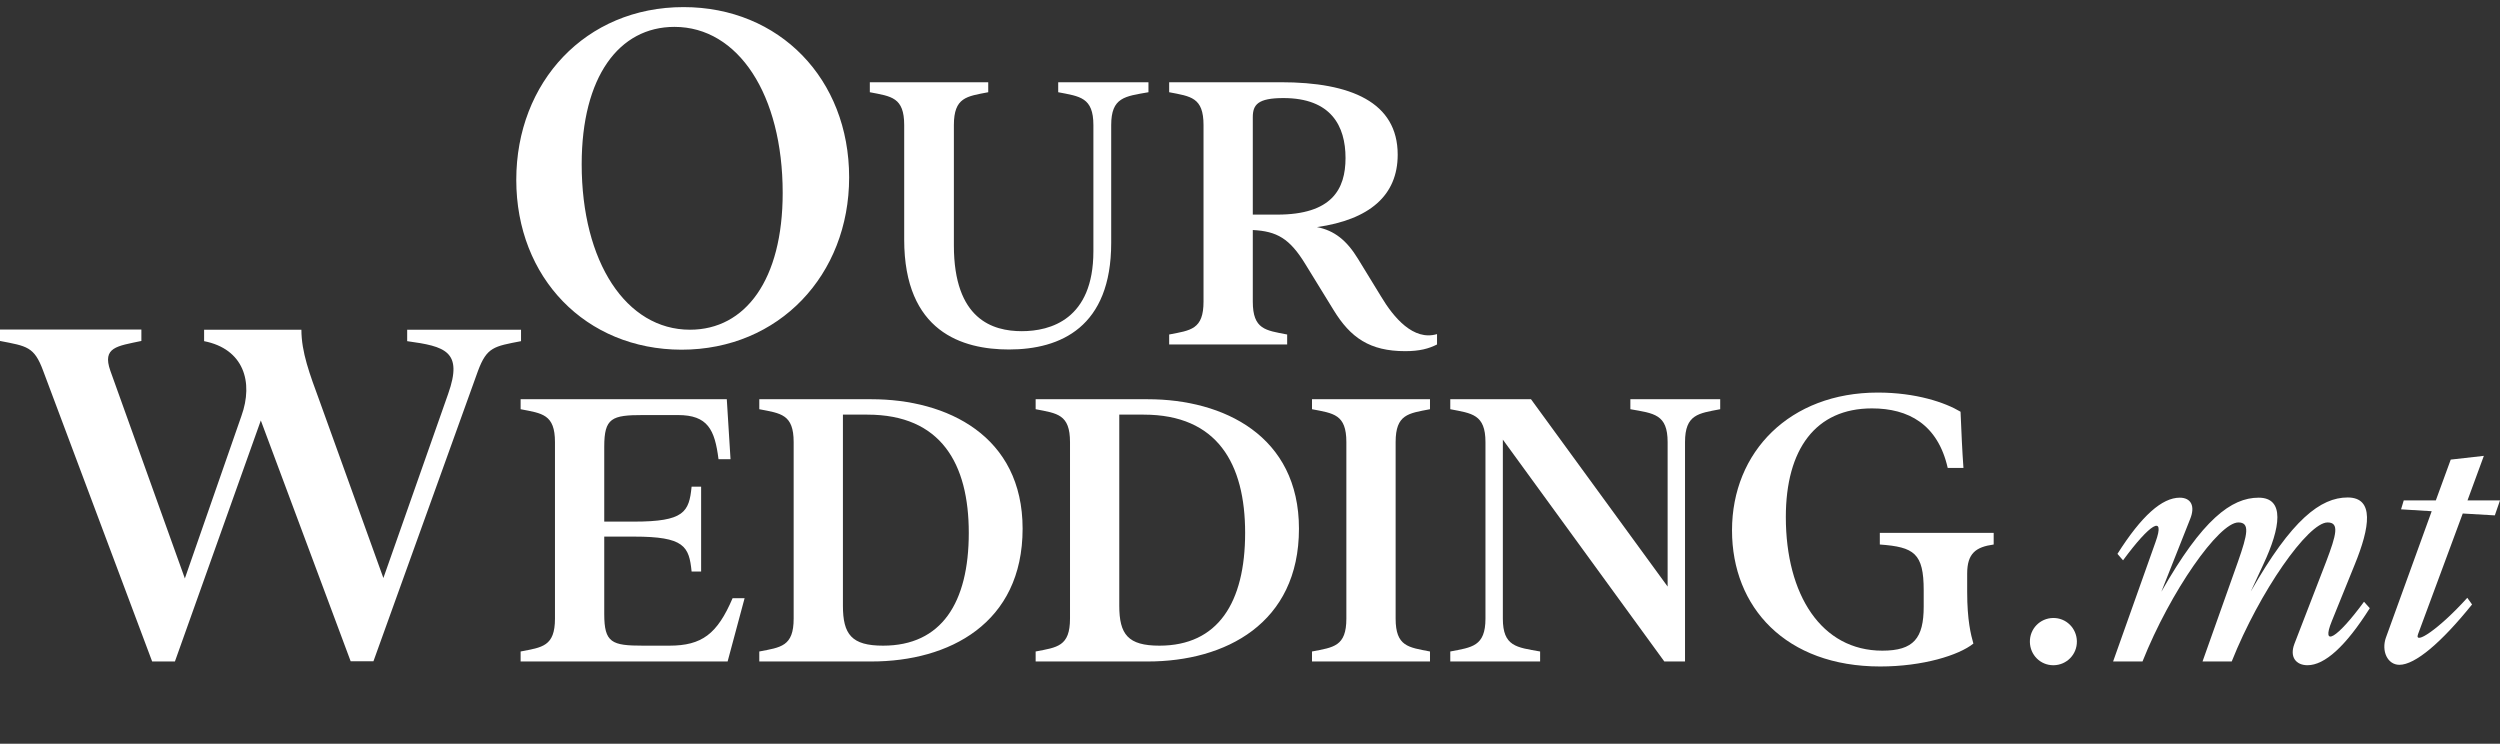
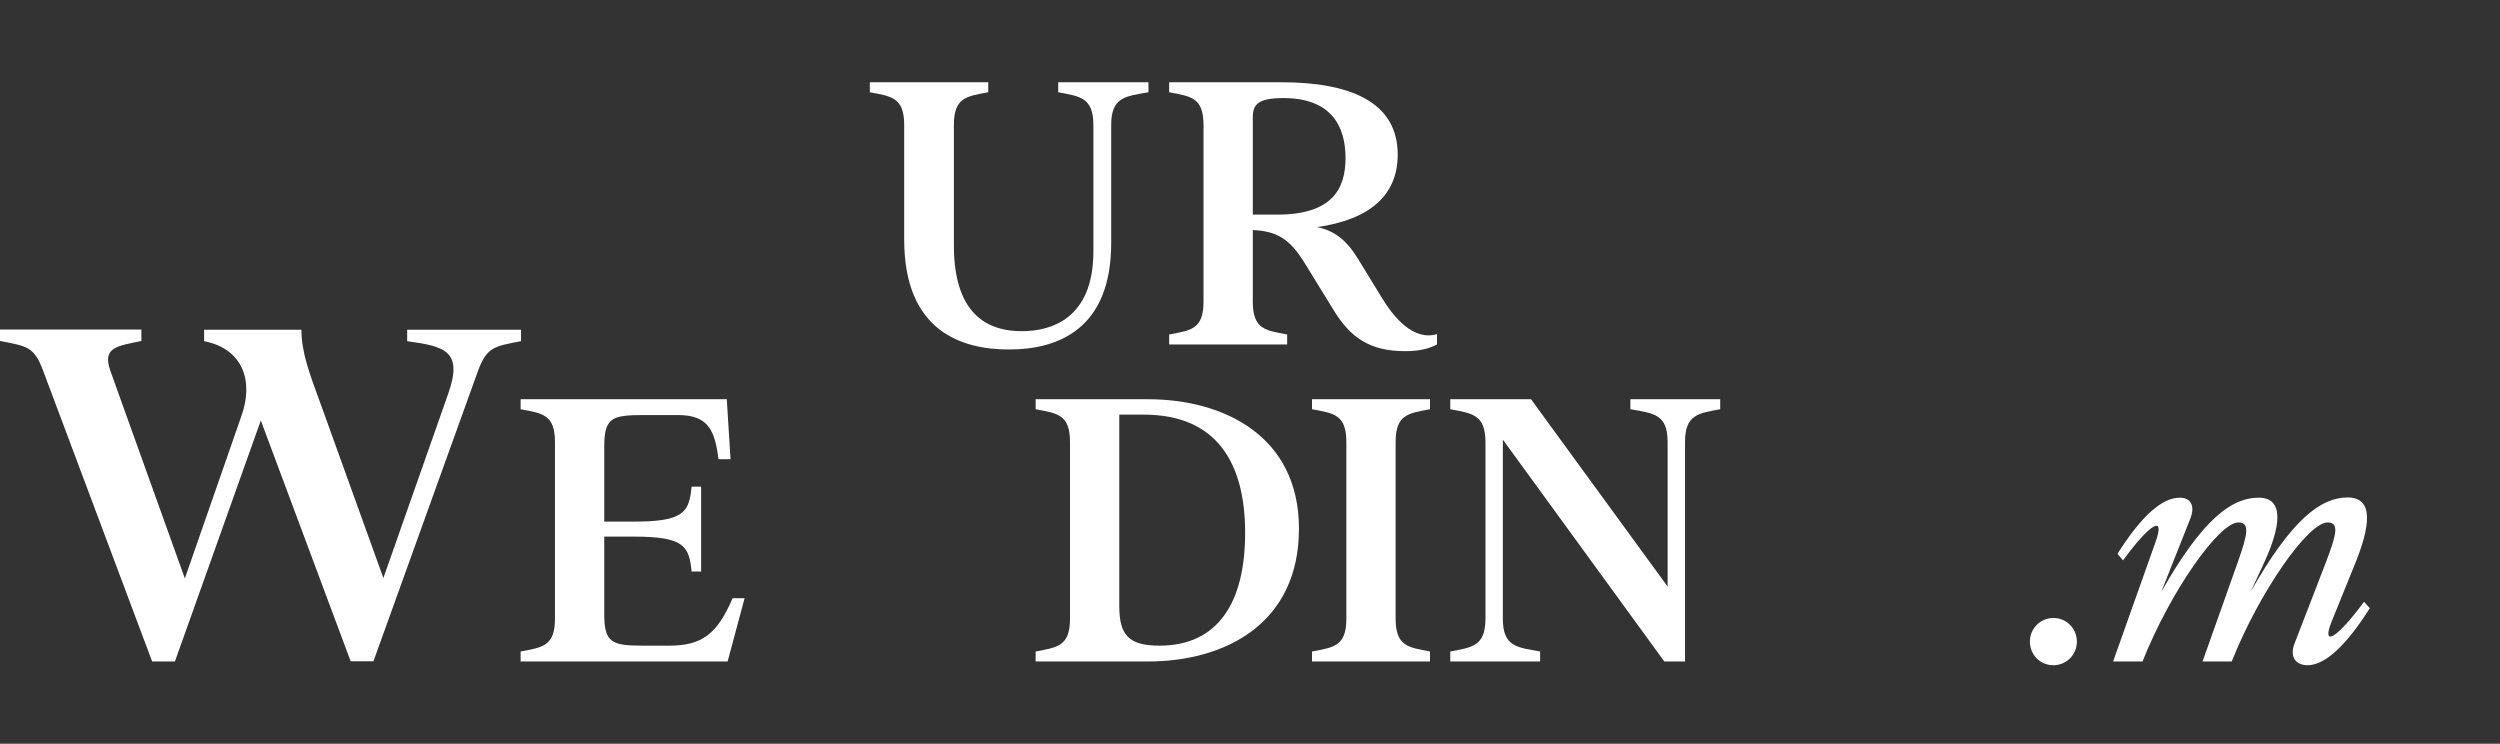
<svg xmlns="http://www.w3.org/2000/svg" width="279" height="83" viewBox="0 0 279 83" fill="none">
  <rect x="0" y="0" width="279" height="83" fill="#333333" stroke="none" />
  <path d="M226.535 71.638C226.512 70.175 227.667 68.99 229.123 68.967C230.578 68.944 231.756 70.105 231.78 71.568C231.803 73.032 230.648 74.216 229.192 74.24C229.169 74.24 229.169 74.24 229.146 74.24C227.714 74.24 226.559 73.101 226.535 71.638Z" fill="white" />
  <path d="M264.468 67.875C261.766 72.149 259.432 74.239 257.515 74.239C256.267 74.239 255.482 73.357 256.059 71.847L259.594 62.695C260.749 59.652 261.096 58.305 259.756 58.305C257.584 58.305 252.178 65.993 249.06 73.821H245.802L249.753 62.695C250.838 59.606 251.116 58.305 249.799 58.305C247.627 58.305 242.221 65.993 239.103 73.821H235.822L240.558 60.489C241.69 57.353 239.934 58.444 236.931 62.533L236.307 61.812C239.01 57.539 241.297 55.541 243.261 55.541C244.509 55.541 245.017 56.47 244.416 57.934L241.205 66.04C245.779 57.98 249.013 55.541 252.063 55.541C255.02 55.541 254.512 58.886 252.594 62.974L251.185 66.017C255.759 57.957 258.993 55.518 261.997 55.518C265 55.518 264.492 58.839 262.782 63.02L260.241 69.292C258.993 72.335 260.818 71.266 263.822 67.155L264.468 67.875Z" fill="white" />
-   <path d="M269.852 70.779C269.39 72.033 272.139 70.268 275.35 66.714L275.881 67.457C272.439 71.731 269.528 74.193 267.773 74.193C266.433 74.193 265.74 72.637 266.271 71.15L271.377 57.051L267.958 56.842L268.258 55.843H271.839L273.502 51.291L277.198 50.873L275.373 55.843H279L278.423 57.516L274.842 57.307L269.852 70.779Z" fill="white" />
-   <path d="M57.616 20.073C57.616 9.155 65.355 0.793 76.282 0.793C86.979 0.793 94.764 8.807 94.764 19.794C94.764 30.664 86.956 39.026 76.051 39.026C65.355 39.003 57.616 30.989 57.616 20.073ZM87.348 21.536C87.348 10.549 82.381 3 75.266 3C69.075 3 64.916 8.575 64.916 18.33C64.916 29.247 69.883 36.796 76.999 36.796C83.19 36.796 87.348 31.222 87.348 21.536Z" fill="white" />
  <path d="M100.908 26.739V13.963C100.908 10.851 99.476 10.758 97.073 10.293V9.178H110.287V10.293C107.885 10.758 106.453 10.851 106.453 13.963V27.389C106.453 35.658 110.796 36.959 114.03 36.959C117.218 36.959 122.023 35.658 122.023 28.039V13.963C122.023 10.851 120.498 10.758 118.096 10.293V9.178H128.168V10.293C125.535 10.758 124.01 10.851 124.01 13.963V27.11C124.01 36.494 118.373 39.003 112.598 39.003C107.423 39.003 100.908 37.052 100.908 26.739Z" fill="white" />
  <path d="M160.372 37.284V38.445C159.448 38.91 158.432 39.189 156.815 39.189C152.887 39.189 150.716 37.702 148.821 34.59L145.679 29.48C143.924 26.599 142.491 25.809 139.812 25.67V33.66C139.812 36.773 141.244 36.866 143.647 37.33V38.445H130.479V37.33C132.881 36.866 134.313 36.773 134.313 33.66V13.963C134.313 10.851 132.881 10.758 130.479 10.293V9.178H142.953C150.762 9.178 155.983 11.408 155.983 17.262C155.983 21.814 152.841 24.509 146.973 25.345C148.914 25.717 150.3 26.831 151.547 28.876L154.135 33.103C155.521 35.426 157.739 38.074 160.372 37.284ZM139.812 13.081V23.951H142.538C148.637 23.951 150.161 21.117 150.161 17.633C150.161 14.056 148.544 10.944 143.231 10.944C140.366 10.944 139.812 11.687 139.812 13.081Z" fill="white" />
  <path d="M83.097 66.76L81.202 73.821H58.101V72.706C60.503 72.242 61.935 72.149 61.935 69.036V49.339C61.935 46.227 60.503 46.134 58.101 45.669V44.554H81.11L81.526 51.244H80.186C79.77 47.946 78.985 46.32 75.658 46.32H71.777C68.265 46.32 67.434 46.645 67.434 49.85V58.212H70.76C76.351 58.212 76.905 57.144 77.183 54.31H78.245V63.787H77.183C76.905 60.953 76.351 59.885 70.76 59.885H67.434V68.525C67.434 71.731 68.265 72.056 71.777 72.056H74.688C78.338 72.056 80.047 70.755 81.757 66.76H83.097Z" fill="white" />
-   <path d="M114.123 59.002C114.123 69.594 105.899 73.821 97.258 73.821H84.737V72.706C87.14 72.242 88.572 72.149 88.572 69.036V49.339C88.572 46.227 87.14 46.134 84.737 45.669V44.554H97.258C105.714 44.554 114.123 48.642 114.123 59.002ZM108.116 59.467C108.116 51.755 105.021 46.273 96.796 46.273H94.07V67.596C94.07 70.802 95.041 72.056 98.552 72.056C105.067 72.056 108.116 67.271 108.116 59.467Z" fill="white" />
  <path d="M144.964 59.002C144.964 69.594 136.739 73.821 128.099 73.821H115.578V72.706C117.981 72.242 119.413 72.149 119.413 69.036V49.339C119.413 46.227 117.981 46.134 115.578 45.669V44.554H128.099C136.555 44.554 144.964 48.642 144.964 59.002ZM138.957 59.467C138.957 51.755 135.861 46.273 127.637 46.273H124.911V67.596C124.911 70.802 125.882 72.056 129.393 72.056C135.908 72.056 138.957 67.271 138.957 59.467Z" fill="white" />
  <path d="M146.419 72.706C148.822 72.242 150.254 72.149 150.254 69.036V49.339C150.254 46.227 148.822 46.134 146.419 45.669V44.554H159.587V45.669C157.184 46.134 155.752 46.227 155.752 49.339V69.036C155.752 72.149 157.184 72.242 159.587 72.706V73.821H146.419V72.706Z" fill="white" />
  <path d="M191.975 44.554V45.669C189.573 46.134 188.048 46.227 188.048 49.339V73.821H185.738L167.718 49.061V69.036C167.718 72.149 169.243 72.242 171.877 72.706V73.821H161.851V72.706C164.253 72.242 165.778 72.149 165.778 69.036V49.339C165.778 46.227 164.253 46.134 161.851 45.669V44.554H170.86L186.107 65.459V49.339C186.107 46.227 184.583 46.134 181.949 45.669V44.554H191.975Z" fill="white" />
-   <path d="M193.293 59.188C193.293 50.408 199.761 43.811 209.557 43.811C213.854 43.811 217.088 44.926 218.797 45.948C218.89 48.178 218.982 50.315 219.121 52.22H217.365C216.256 47.342 212.976 45.577 208.91 45.577C202.626 45.577 199.299 50.129 199.299 57.701C199.299 66.389 203.273 72.614 210.065 72.614C213.576 72.614 214.685 71.22 214.685 67.689V65.878C214.685 61.743 213.623 61.046 209.788 60.767V59.467H222.494V60.767C220.507 61.046 219.537 61.743 219.537 64.019V66.063C219.537 69.222 219.952 70.848 220.23 71.824C218.612 73.125 214.593 74.379 209.834 74.379C199.299 74.379 193.293 67.782 193.293 59.188Z" fill="white" />
  <path d="M4.805 41.349C3.812 38.678 3.003 38.631 0 38.051V36.773H15.778V38.051C13.053 38.631 11.389 38.748 12.313 41.372L20.63 64.553L26.937 46.436C28.323 42.603 27.168 38.933 22.778 38.074V36.796H33.636C33.636 39.305 34.56 41.744 35.669 44.764L42.785 64.507L50.015 43.951C51.702 39.189 49.669 38.655 45.441 38.074V36.796H58.147V38.074C55.144 38.655 54.335 38.724 53.342 41.395L41.676 73.798H39.134L29.108 46.924L19.521 73.821H16.98L4.805 41.349Z" fill="white" />
</svg>